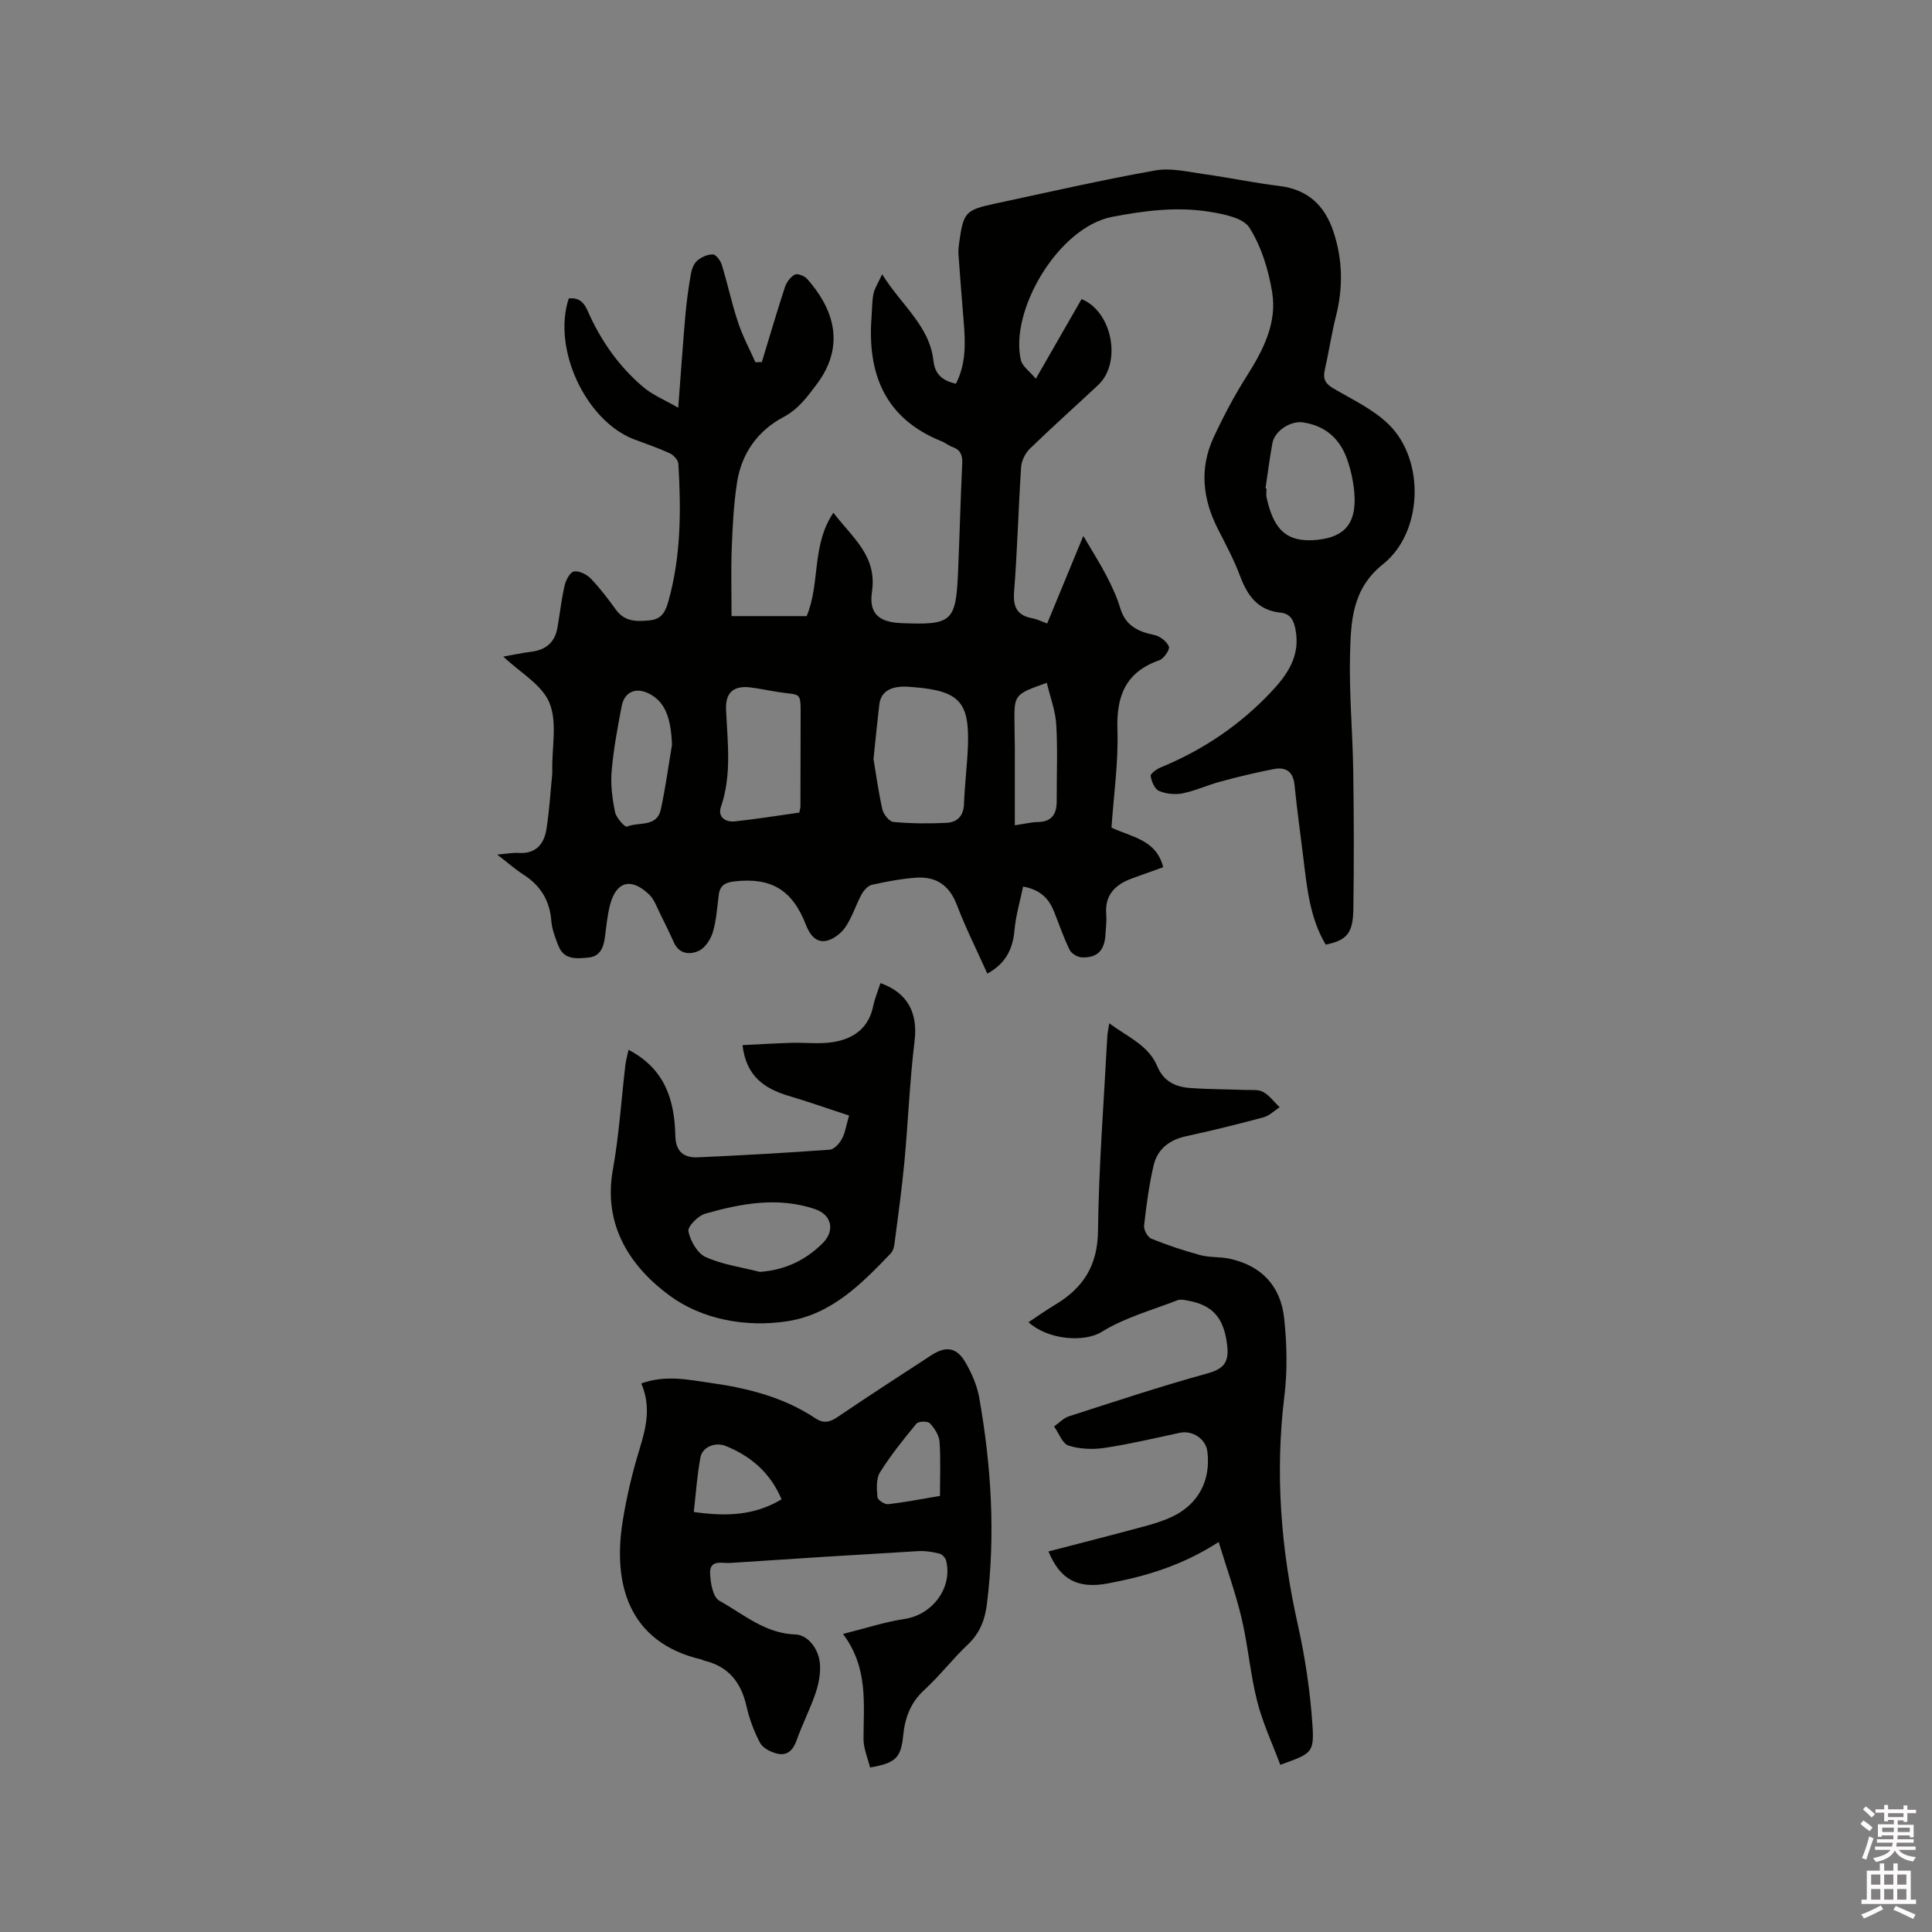
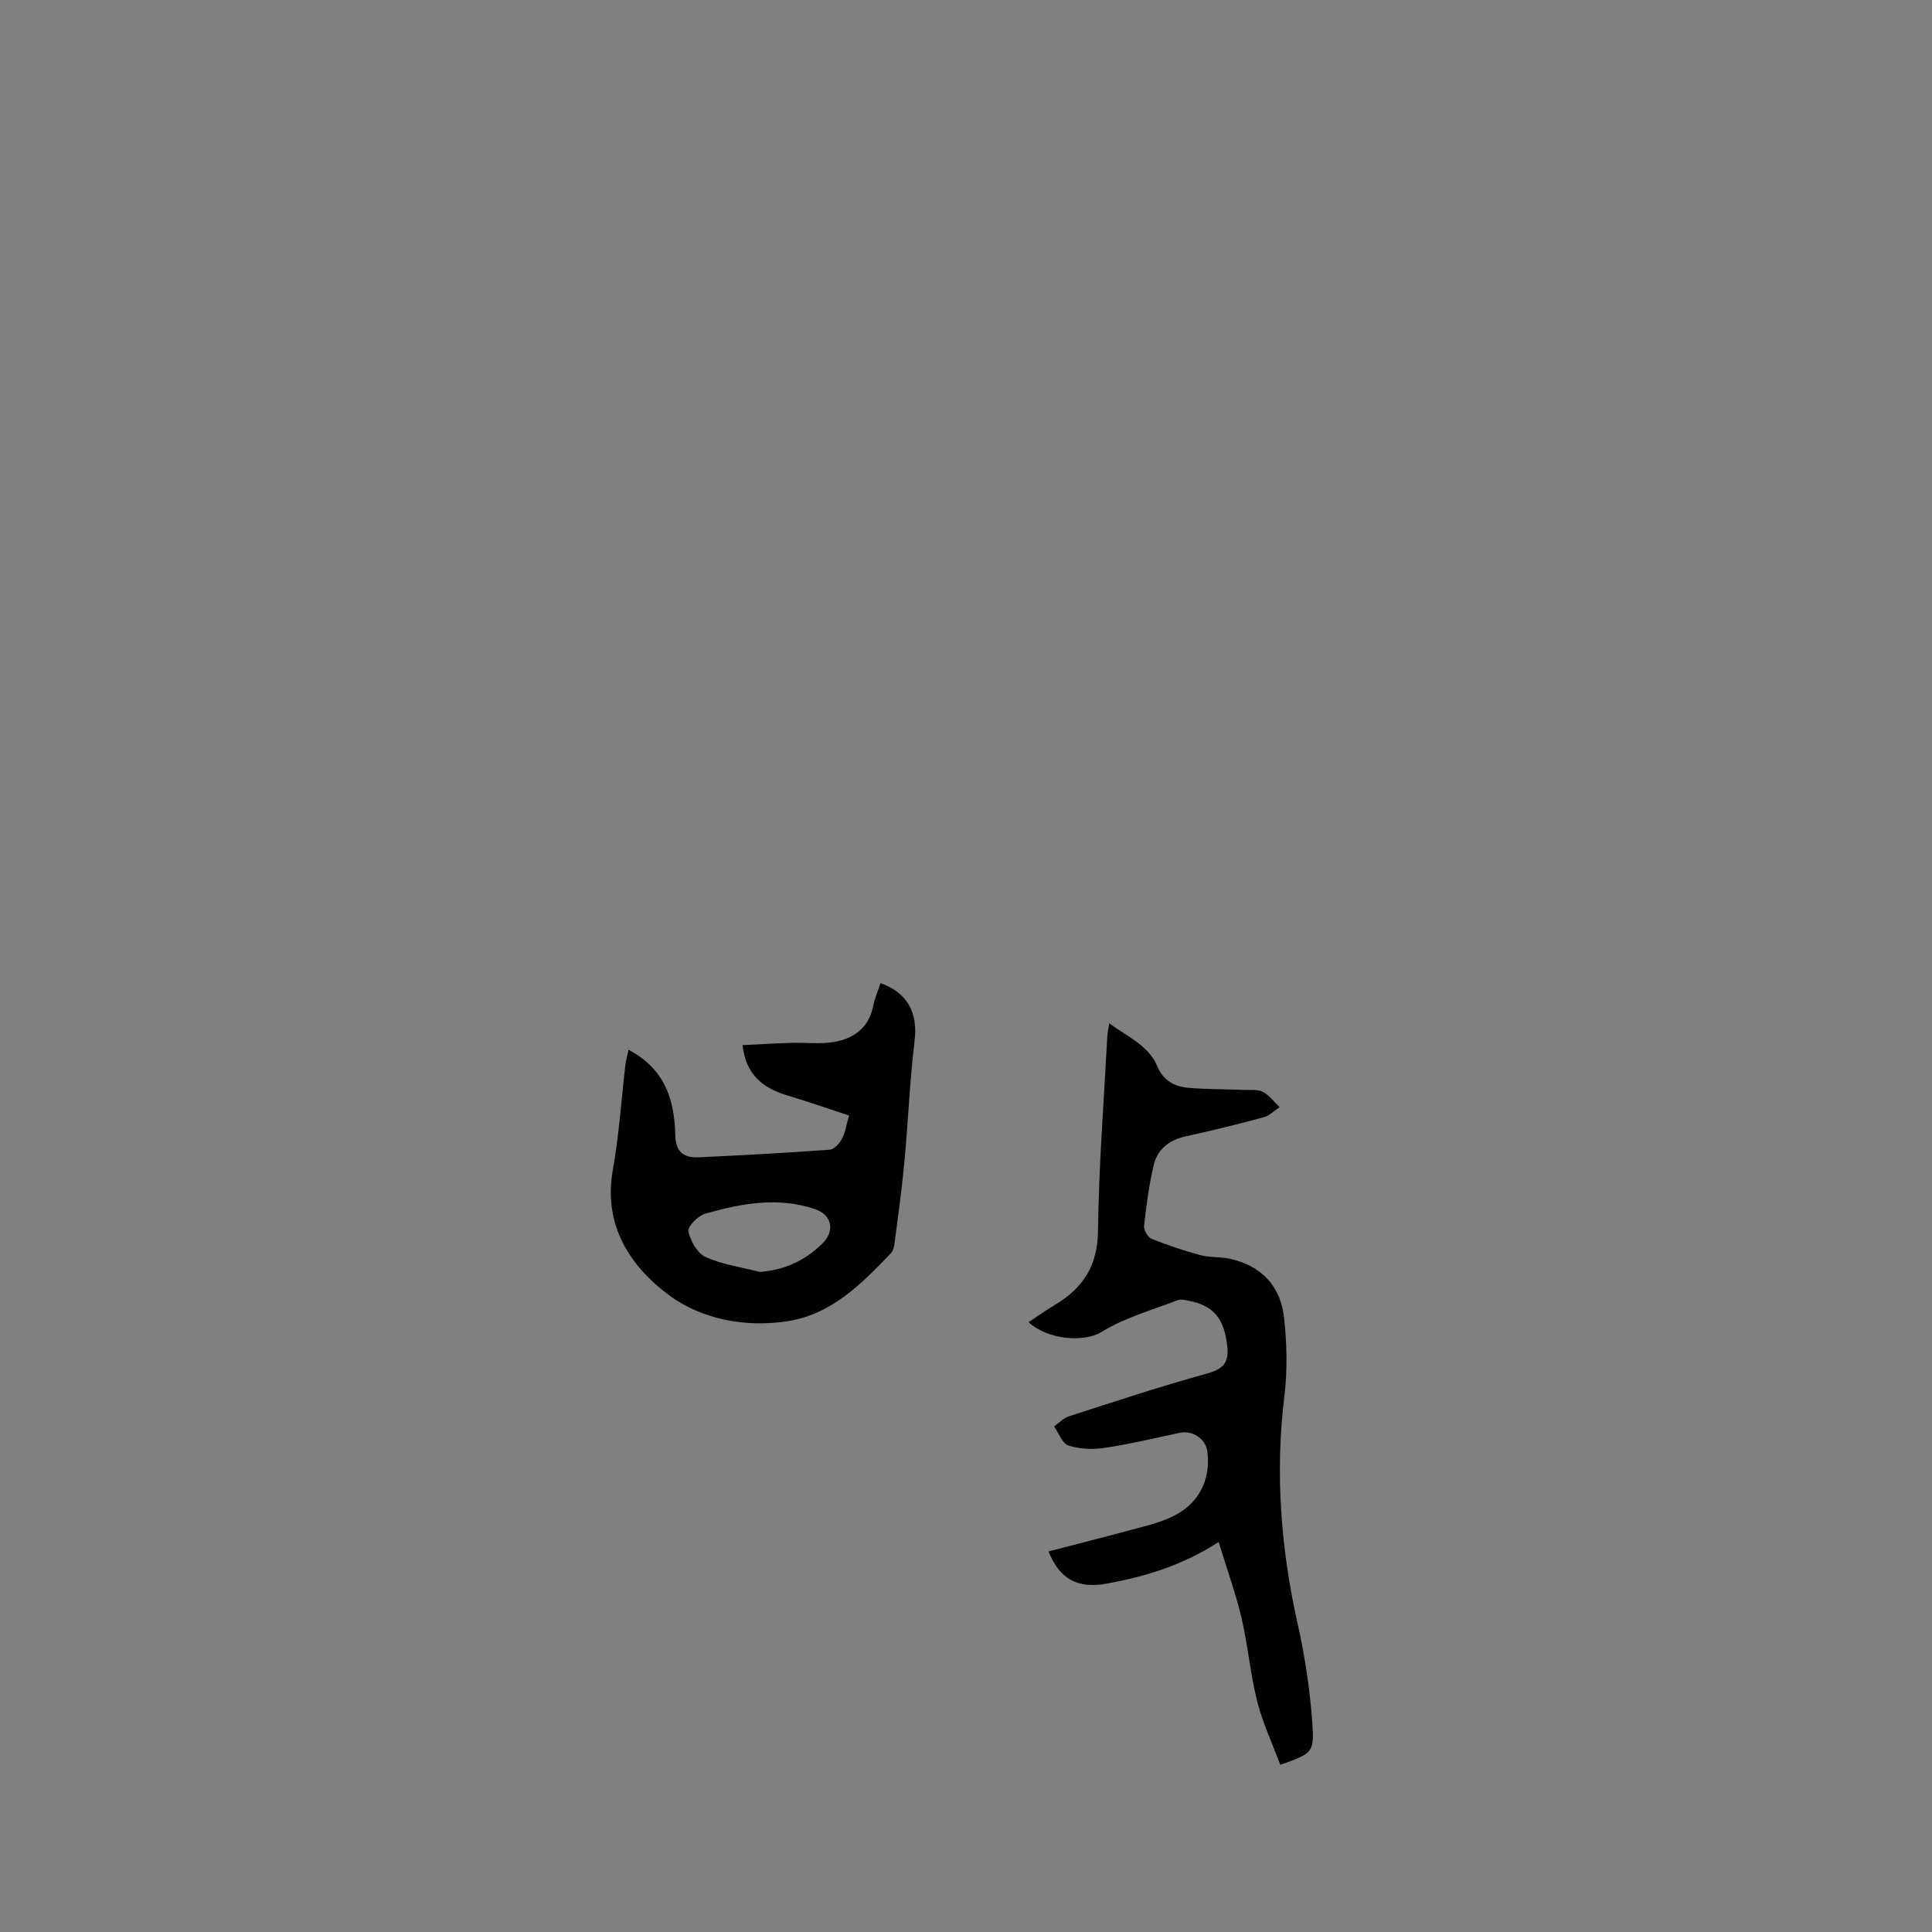
<svg xmlns="http://www.w3.org/2000/svg" enable-background="new 0 0 400 400" viewBox="0 0 400 400">
  <rect x="0" y="0" width="400" height="400" fill="#808080" stroke="none" />
-   <path d="m385.2 377.6.6-.7c.6.4 1.3.9 1.9 1.5l-.6.7c-.8-.5-1.4-1-1.9-1.5zm.3 7.1c.6-1.4 1.1-2.9 1.5-4.5.3.1.6.3.9.4-.5 1.4-1 2.9-1.5 4.4zm.2-10.1.6-.6c.7.5 1.3 1.1 1.9 1.6l-.7.7c-.6-.6-1.2-1.2-1.8-1.7zm8.4-.8h.8v.9h1.8v.7h-1.8v1.8h-.8v-.3h-1.2v.9h3.3v2.6h-.8v-.4h-2.5c0 .3 0 .6-.1.8h3.4v.7h-3.5c0 .3-.1.6-.1.8h4v.7h-3.5c.7.9 1.9 1.3 3.6 1.5-.2.2-.4.5-.6.9-1.9-.3-3.2-1.1-3.8-2.3-.5 1.1-1.8 2-3.9 2.4-.2-.3-.4-.5-.6-.8 1.9-.4 3.1-.9 3.6-1.7h-3.2v-.7h3.5c.1-.2.1-.5.2-.8h-3.3v-.7h3.4c0-.2 0-.5 0-.8h-2.4v.3h-.8v-2.6h3.3v-.9h-1.2v.3h-.8v-1.8h-1.8v-.7h1.8v-.9h.8v.9h3.2zm-4.4 5.5h2.4c0-.3 0-.6 0-.9h-2.4zm1.2-3.1h3.2v-.8h-3.2zm4.4 2.2h-2.4v.9h2.5v-.9z" fill="#fcfafa" />
-   <path d="m389.2 385.8h.9v1.5h1.9v-1.5h.9v1.5h2.7v6h1.1v.9h-11.3v-.9h1.1v-6h2.7zm.2 8.7.5.8c-1.2.6-2.5 1.3-4 1.9-.2-.3-.3-.6-.6-.8 1.6-.6 3-1.3 4.1-1.9zm-2-4.3h1.9v-2.1h-1.9zm0 3.1h1.9v-2.2h-1.9zm2.7-3.1h1.9v-2.1h-1.9zm0 3.1h1.9v-2.2h-1.9zm2.4 1.3c1.4.6 2.7 1.2 4.1 1.8l-.5.9c-1.5-.7-2.8-1.4-4.1-1.9zm2.2-6.5h-1.9v2.1h1.9zm-1.9 5.2h1.9v-2.2h-1.9z" fill="#fcfafa" />
  <g fill="#010100">
-     <path d="m117.76 61.78c2.01-.18 3.07.66 3.93 2.62 2.67 6.08 6.44 11.48 11.54 15.78 1.86 1.57 4.24 2.54 7.19 4.24.54-7.02.95-13.09 1.48-19.15.25-2.84.64-5.67 1.13-8.48.17-1 .59-2.19 1.31-2.81.85-.75 2.17-1.34 3.26-1.3.65.02 1.57 1.28 1.84 2.14 1.21 3.95 2.06 8 3.36 11.91.94 2.84 2.38 5.52 3.6 8.27.44-.01.89-.03 1.33-.04 1.58-5.18 3.1-10.38 4.78-15.52.33-1.01 1.15-2.11 2.06-2.59.56-.29 1.98.27 2.53.88 5.15 5.8 8.27 13.5 1.97 21.86-1.98 2.62-3.77 5.12-6.86 6.76-5.33 2.82-8.67 7.52-9.61 13.51-.7 4.49-.92 9.06-1.1 13.61-.18 4.63-.04 9.27-.04 14.09h15.55c2.84-6.75.97-14.67 5.54-21.41 3.81 5.08 9.1 8.86 7.98 16.39-.67 4.53 1.48 6.28 6.07 6.47 10.49.43 11.3-.26 11.75-10.49.33-7.52.51-15.05.87-22.57.08-1.73-.36-2.82-2.03-3.41-.79-.28-1.46-.87-2.25-1.18-11.75-4.72-15.41-13.98-14.49-25.81.12-1.59.08-3.2.4-4.75.23-1.11.92-2.13 1.79-4.02 4.01 6.46 9.82 10.67 10.62 17.93.31 2.76 1.83 4.1 4.65 4.73 2.12-4.08 1.98-8.46 1.61-12.89-.39-4.64-.75-9.28-1.08-13.92-.06-.84.05-1.7.17-2.54.85-6.11 1.31-6.63 7.3-7.91 11.07-2.37 22.12-4.91 33.26-6.89 3.29-.59 6.89.32 10.31.79 5.14.71 10.23 1.8 15.37 2.42 5.88.71 9.39 4 11.2 9.39 1.94 5.77 2.05 11.6.56 17.52-.93 3.69-1.49 7.48-2.33 11.2-.42 1.83.11 2.83 1.77 3.8 3.99 2.34 8.39 4.38 11.59 7.58 7.44 7.44 6.92 22.28-1.29 28.81-6.5 5.17-6.67 11.98-6.84 18.86-.2 7.93.54 15.89.66 23.84.14 9.53.17 19.07.03 28.61-.07 5.14-1.32 6.54-5.72 7.47-3.34-5.59-3.9-11.94-4.67-18.23-.6-4.94-1.3-9.87-1.79-14.82-.27-2.77-1.79-3.78-4.25-3.31-3.72.71-7.42 1.61-11.08 2.6-2.65.71-5.19 1.9-7.87 2.44-1.55.31-3.43.11-4.88-.52-.89-.39-1.54-1.96-1.71-3.09-.07-.48 1.25-1.42 2.09-1.77 8.76-3.6 16.45-8.8 22.91-15.68 3.27-3.49 6.01-7.34 5.01-12.77-.39-2.11-1.12-3.38-3.14-3.59-4.7-.49-6.83-3.52-8.36-7.59-1.26-3.36-2.97-6.55-4.6-9.75-3.16-6.21-3.84-12.58-.86-18.97 2-4.3 4.23-8.54 6.77-12.54 3.43-5.41 6.4-11.05 5.33-17.53-.76-4.61-2.23-9.41-4.69-13.31-1.29-2.05-5.31-2.82-8.24-3.3-6.75-1.1-13.46-.25-20.19 1.05-11.16 2.15-21.29 19.45-18.89 29.68.3 1.27 1.78 2.26 3.09 3.83 3.49-6.08 6.49-11.3 9.47-16.49 6.38 2.61 8.36 13.17 3.44 17.79-4.72 4.42-9.55 8.73-14.19 13.23-.94.92-1.68 2.47-1.77 3.78-.57 8.57-.77 17.16-1.45 25.72-.26 3.24.6 4.99 3.8 5.57.92.17 1.79.62 3.05 1.07 2.38-5.76 4.74-11.49 7.48-18.12 1.86 3.18 3.46 5.68 4.82 8.3 1.12 2.16 2.15 4.4 2.85 6.72 1.09 3.59 3.69 4.8 7.03 5.49 1.17.24 2.57 1.33 3.02 2.39.25.59-1.03 2.5-1.97 2.83-6.97 2.44-8.93 7.37-8.69 14.41.22 6.74-.77 13.51-1.23 20.25 4.21 2 9.27 2.46 10.71 8.2-2.22.8-4.37 1.55-6.52 2.34-3.39 1.26-5.58 3.35-5.28 7.33.11 1.47-.07 2.97-.17 4.45-.23 3.16-1.7 4.65-4.86 4.55-.89-.03-2.17-.79-2.55-1.57-1.25-2.56-2.17-5.28-3.23-7.93-1.04-2.61-2.73-4.49-6.4-5.17-.63 3.06-1.52 6.05-1.79 9.1-.35 3.91-1.85 6.86-5.61 8.93-2.16-4.82-4.49-9.44-6.32-14.25-1.57-4.11-4.36-5.92-8.52-5.61-3.04.23-6.08.8-9.06 1.47-.84.19-1.69 1.17-2.15 2-1.21 2.23-1.95 4.75-3.37 6.81-.9 1.3-2.6 2.59-4.09 2.82-1.97.29-3.24-1.24-4.03-3.29-2.84-7.35-7.24-9.9-14.8-9.05-1.79.2-3.01.76-3.26 2.72-.34 2.62-.49 5.3-1.24 7.81-.44 1.48-1.59 3.24-2.9 3.85-1.75.81-4 .76-5.11-1.65-.93-2.01-1.87-4.01-2.87-5.98-.7-1.39-1.24-3.02-2.32-4.05-3.74-3.56-6.81-2.7-8.08 2.18-.58 2.24-.77 4.58-1.09 6.88-.29 2.06-1.06 3.79-3.36 4.01-2.42.23-5.06.54-6.23-2.41-.66-1.66-1.33-3.41-1.47-5.16-.33-4.27-2.27-7.37-5.83-9.64-1.66-1.06-3.15-2.39-5.38-4.11 2-.17 3.21-.42 4.4-.34 3.59.24 5.31-1.82 5.8-4.94.59-3.76.81-7.57 1.19-11.36.03-.32.01-.64.01-.95-.08-4.66 1.07-9.83-.59-13.84-1.55-3.75-6.08-6.26-9.55-9.56 1.89-.33 3.85-.76 5.84-1.01 3.02-.38 4.85-1.98 5.37-4.97.51-2.92.83-5.88 1.49-8.75.26-1.11 1.12-2.75 1.92-2.89 1.06-.19 2.63.58 3.47 1.44 1.9 1.97 3.58 4.19 5.19 6.42 1.85 2.58 4.31 2.53 7.09 2.25 2.61-.27 3.28-2.06 3.83-4.01 2.61-9.32 2.62-18.85 2.05-28.4-.05-.78-1-1.81-1.78-2.17-2.4-1.11-4.91-1.96-7.39-2.89-10.02-3.84-16.98-18.76-13.52-29.18zm63.09 95.36c.47 2.82.99 6.67 1.84 10.45.23 1.02 1.43 2.51 2.29 2.59 3.64.33 7.33.36 10.99.18 2.23-.11 3.53-1.44 3.62-3.94.14-4.01.66-8 .81-12.01.32-9.02-1.78-11.31-10.89-12.11-1.05-.09-2.12-.21-3.16-.11-2.31.21-4.03 1.21-4.31 3.77-.39 3.36-.73 6.72-1.19 11.18zm-15.37 11.1c.13-.67.24-.98.24-1.29.02-6.04.03-12.09.04-18.13.01-5.83.19-4.79-4.49-5.52-1.99-.31-3.96-.74-5.95-.98-3.49-.42-5.15 1.13-5 4.59.3 6.75 1.22 13.5-1.06 20.16-.7 2.06.91 3.2 2.89 2.99 4.41-.48 8.79-1.18 13.33-1.82zm96.53-67.12c.07.01.14.02.21.02 0 .63-.12 1.29.02 1.9 1.42 6.44 4 9.39 10.47 8.73 5.76-.59 8.23-3.47 7.68-9.85-.2-2.29-.71-4.6-1.46-6.77-1.5-4.31-4.52-7.01-9.17-7.7-2.54-.38-5.86 1.75-6.32 4.29-.57 3.11-.97 6.25-1.43 9.38zm-122.88 53.09c-.23-5.81-1.51-8.91-4.69-10.57-2.75-1.43-5.15-.46-5.74 2.61-.86 4.46-1.69 8.95-2.07 13.47-.24 2.78.15 5.68.71 8.43.24 1.18 2.07 3.15 2.43 3 2.41-1.03 6.22.2 7.04-3.54.96-4.42 1.56-8.92 2.32-13.4zm77.6-12.84c-6.77 2.41-6.77 2.41-6.69 8.55.02 1.69.06 3.38.07 5.07.01 5.23 0 10.46 0 15.88 2.17-.32 3.42-.66 4.66-.67 2.95-.02 4.02-1.61 4.01-4.32-.02-5.28.22-10.57-.09-15.83-.16-2.85-1.24-5.64-1.96-8.68z" />
-     <path d="m132.77 286.42c5.13-1.81 9.75-.75 14.31-.11 7.7 1.08 15.18 2.96 21.77 7.35 1.67 1.11 2.97.8 4.57-.29 6.4-4.34 12.9-8.54 19.38-12.77 3.02-1.97 5.25-1.68 7.07 1.44 1.31 2.25 2.42 4.8 2.87 7.34 2.5 14.15 3.38 28.4 1.59 42.73-.41 3.26-1.46 6.02-3.95 8.37-3.15 2.98-5.82 6.48-9.02 9.41-2.87 2.63-4 5.77-4.37 9.47-.46 4.62-1.58 5.66-6.85 6.58-.47-1.93-1.36-3.92-1.36-5.9 0-7.29 1.04-14.69-4.25-21.75 4.8-1.2 8.72-2.5 12.74-3.1 5.76-.86 10-6.43 8.62-12.07-.14-.59-.83-1.33-1.39-1.46-1.41-.35-2.91-.6-4.35-.52-12.99.76-25.99 1.58-38.97 2.45-1.61.11-4.2-.75-4.16 2 .03 2.01.57 5.08 1.91 5.82 5 2.79 9.54 6.81 15.77 6.99 2.56.08 4.93 3.02 5.08 6.38.09 1.95-.32 4.01-.96 5.87-1.14 3.3-2.75 6.43-3.91 9.72-.72 2.03-1.96 3.17-3.96 2.71-1.33-.3-3-1.14-3.58-2.23-1.28-2.39-2.24-5.03-2.84-7.68-1.12-4.9-3.74-8.16-8.72-9.35-.2-.05-.38-.2-.59-.24-15.4-3.6-18.29-16.07-16.32-28.51.81-5.11 2.02-10.2 3.54-15.14 1.37-4.47 2.37-8.77.33-13.51zm29.05 24c-2.39-5.6-6.4-8.94-11.57-11.05-2.07-.85-4.81.15-5.22 2.33-.7 3.68-.94 7.44-1.39 11.34 6.54.92 12.41.83 18.18-2.62zm32.79-.71c0-3.87.17-7.57-.09-11.23-.1-1.33-1.04-2.79-2-3.8-.45-.48-2.36-.44-2.77.06-2.69 3.25-5.35 6.56-7.57 10.12-.82 1.32-.66 3.41-.51 5.11.05.58 1.49 1.54 2.2 1.46 3.56-.41 7.08-1.1 10.74-1.72z" />
    <path d="m217.08 321.21c6.81-1.77 13.36-3.44 19.88-5.2 1.93-.52 3.88-1.13 5.69-1.98 5.45-2.55 8.08-7.54 7.32-13.52-.33-2.63-3.1-4.43-5.72-3.86-5.17 1.11-10.34 2.33-15.56 3.12-2.44.37-5.15.26-7.46-.48-1.29-.41-2.01-2.59-2.99-3.96 1.02-.72 1.94-1.73 3.07-2.1 9.47-3.05 18.92-6.19 28.5-8.83 3.54-.97 4.71-2.27 4.25-5.98-.66-5.36-2.77-8.17-8.08-9.13-.72-.13-1.56-.34-2.19-.09-5.29 2.06-10.93 3.59-15.68 6.54-3.66 2.27-11.17 1.65-15.17-1.99 1.88-1.24 3.66-2.51 5.52-3.62 5.78-3.46 8.79-8.08 8.87-15.26.16-13.45 1.22-26.89 1.93-40.34.04-.71.21-1.41.4-2.67 3.83 2.85 8.12 4.54 9.95 8.92 1.3 3.11 3.75 4.24 6.72 4.47 3.8.29 7.62.26 11.43.41 1.26.05 2.72-.15 3.74.41 1.33.72 2.3 2.09 3.43 3.17-1.11.72-2.13 1.77-3.34 2.09-5.31 1.43-10.66 2.75-16.04 3.92-3.46.75-5.91 2.66-6.7 6.01-.96 4.1-1.51 8.31-1.98 12.5-.1.87.75 2.4 1.53 2.71 3.28 1.33 6.66 2.45 10.08 3.38 1.91.52 4.01.33 5.96.73 6.71 1.39 10.72 5.68 11.43 12.35.57 5.31.7 10.8.05 16.1-1.96 15.99-.73 31.68 2.78 47.34 1.52 6.78 2.55 13.73 3.02 20.65.4 5.94-.12 6.01-6.65 8.37-1.62-4.35-3.64-8.64-4.78-13.14-1.43-5.63-1.89-11.5-3.22-17.16-1.22-5.17-3.04-10.21-4.76-15.83-7.62 4.91-15.19 7.13-23.03 8.59-6.14 1.13-9.82-.82-12.2-6.64z" />
    <path d="m130.13 217.35c7.65 4 9.52 10.53 9.69 17.78.08 3.37 1.8 4.61 4.71 4.48 9.09-.41 18.18-.92 27.26-1.58.91-.07 2-1.27 2.51-2.22.69-1.26.89-2.79 1.49-4.85-4.23-1.39-8.36-2.84-12.56-4.09-5.05-1.5-8.77-4.13-9.5-10.49 3.43-.16 6.75-.37 10.06-.47 2.96-.09 5.98.31 8.86-.18 4.08-.7 7.2-2.89 8.12-7.37.34-1.64 1-3.21 1.52-4.82 5.71 2.04 7.77 6.24 7.06 12.02-1.01 8.28-1.32 16.65-2.1 24.96-.53 5.66-1.32 11.3-2.05 16.95-.09.71-.32 1.55-.79 2.04-6.05 6.31-12.23 12.61-21.36 14.03-8.7 1.35-17.71-.4-24.35-5.25-8.1-5.93-13.89-14.51-11.82-26.07 1.29-7.18 1.75-14.5 2.6-21.76.13-.98.41-1.95.65-3.11zm27.19 45.98c5.19-.37 9.4-2.39 12.94-5.87 2.7-2.65 1.95-5.96-1.53-7.13-7.69-2.59-15.29-1.17-22.75.96-1.47.42-3.65 2.67-3.45 3.65.41 1.98 1.85 4.54 3.55 5.31 3.51 1.58 7.47 2.12 11.24 3.08z" />
  </g>
</svg>